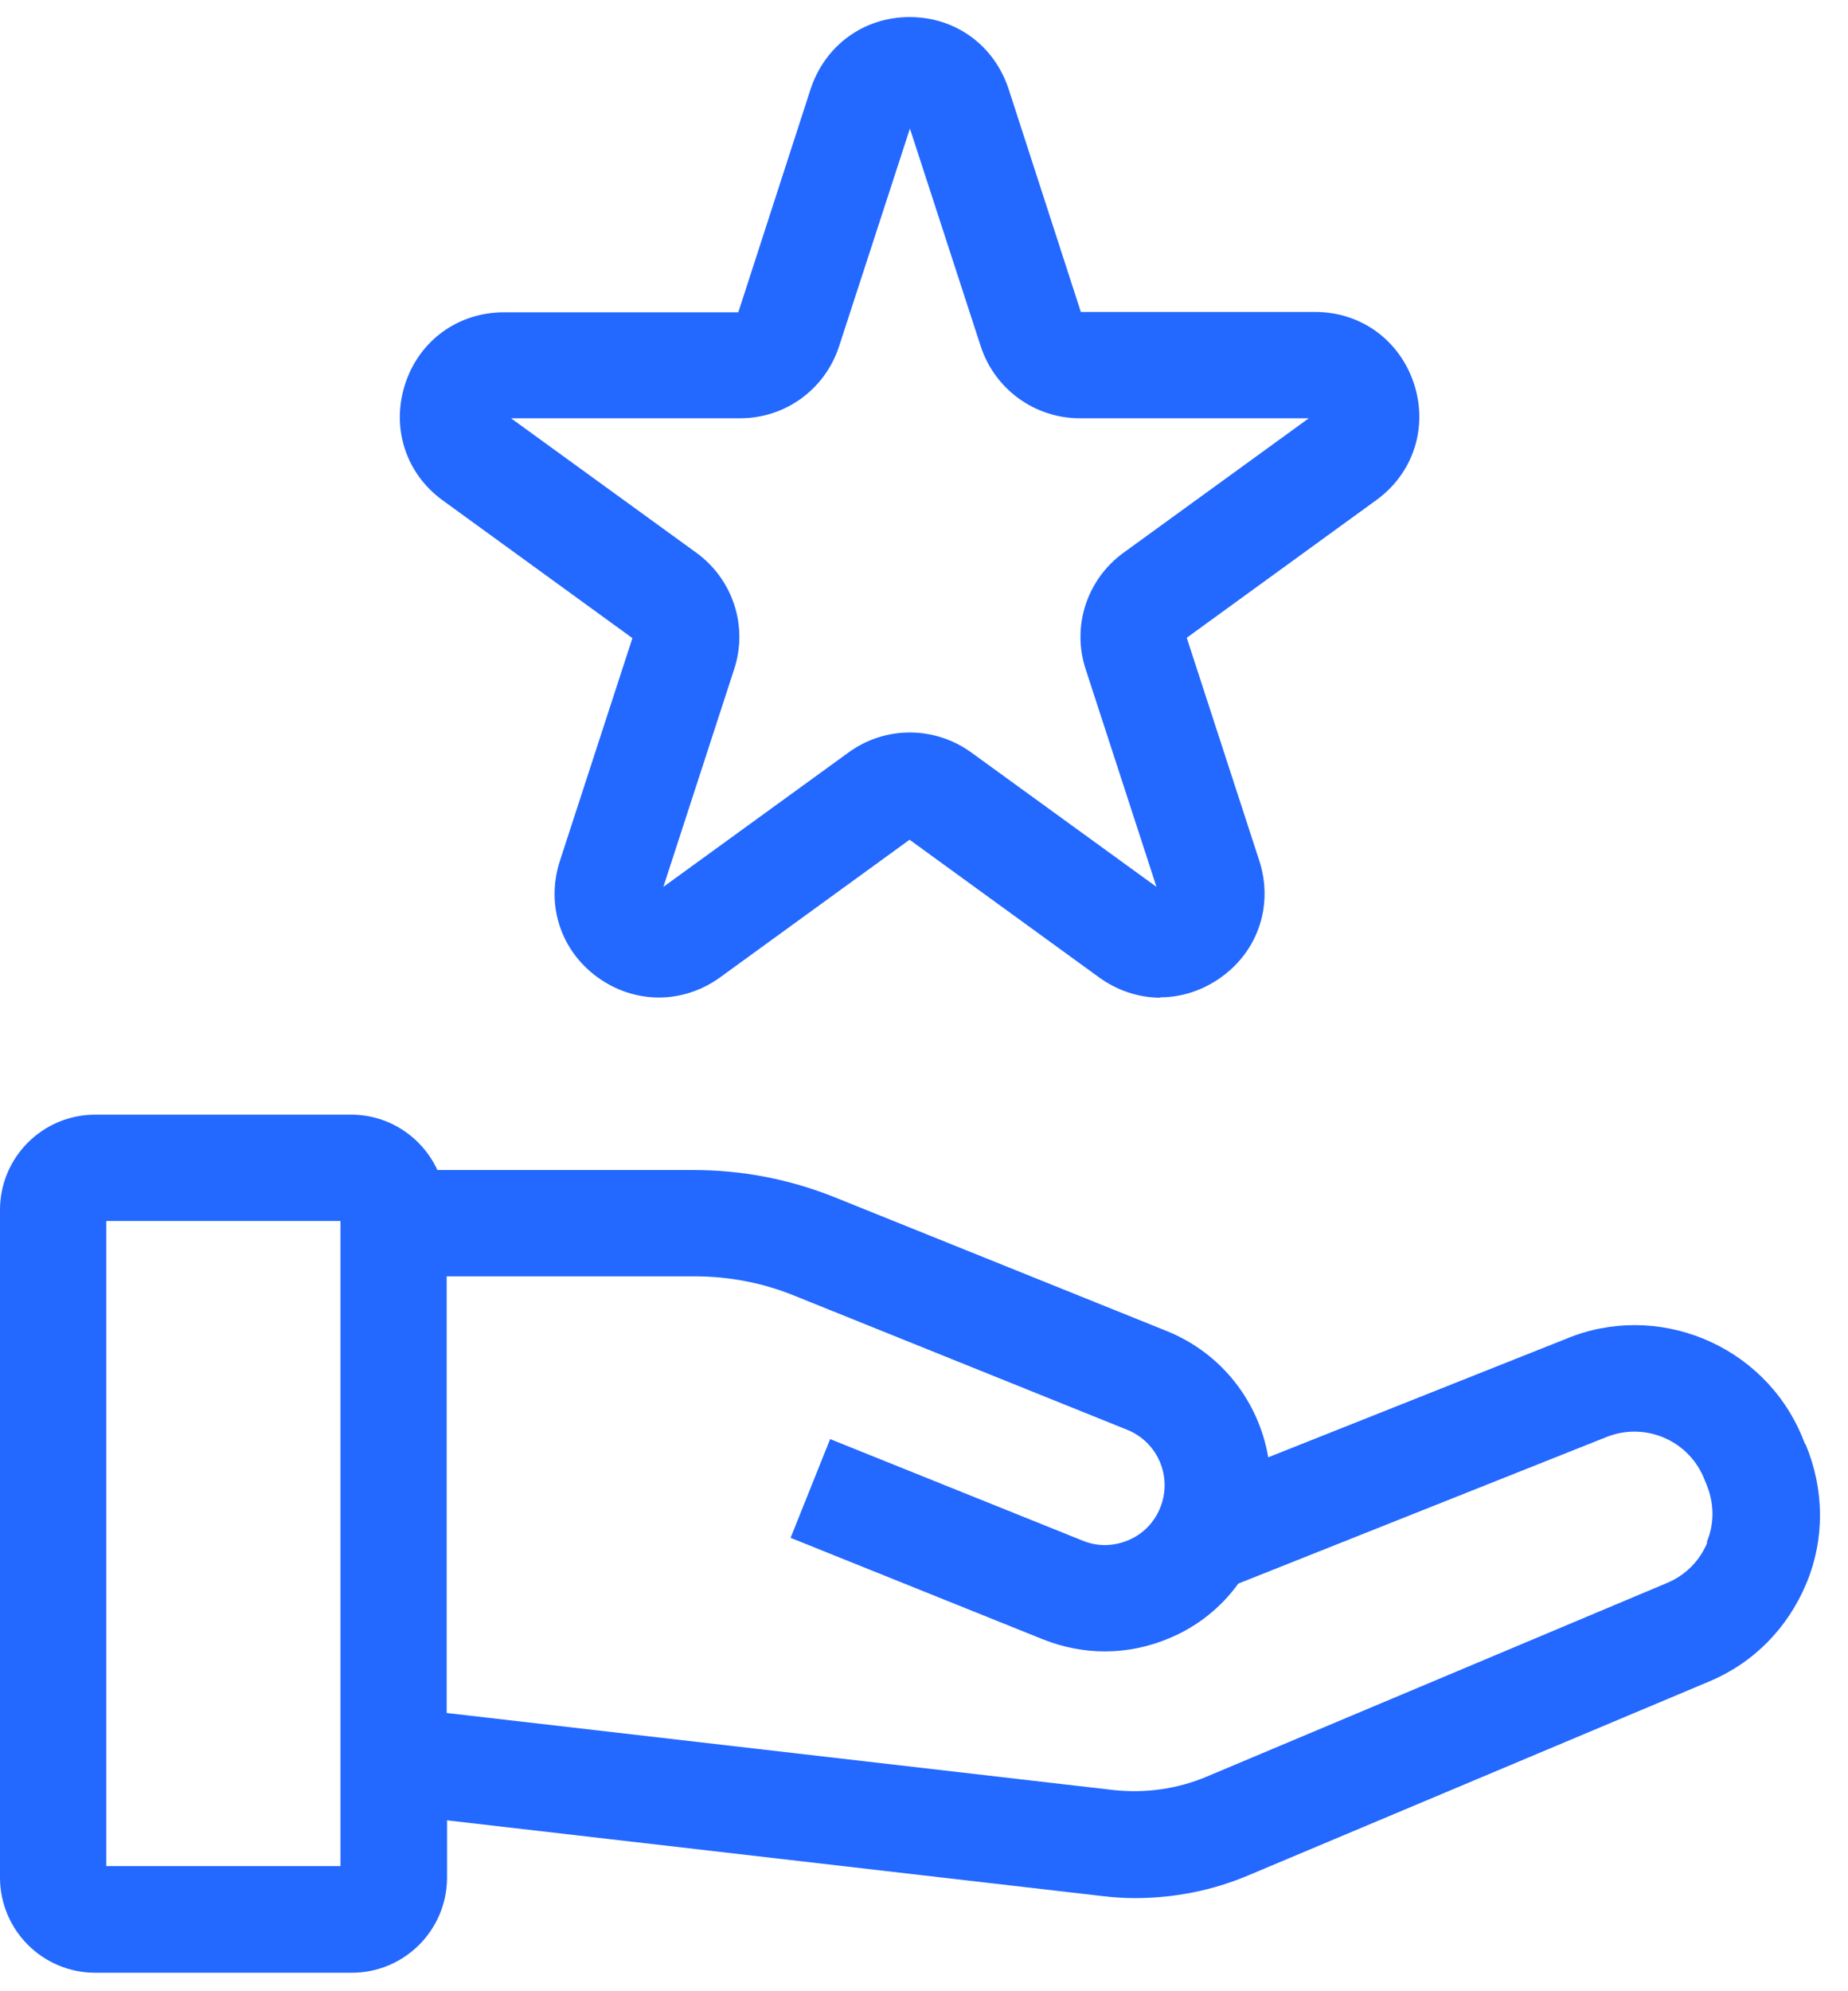
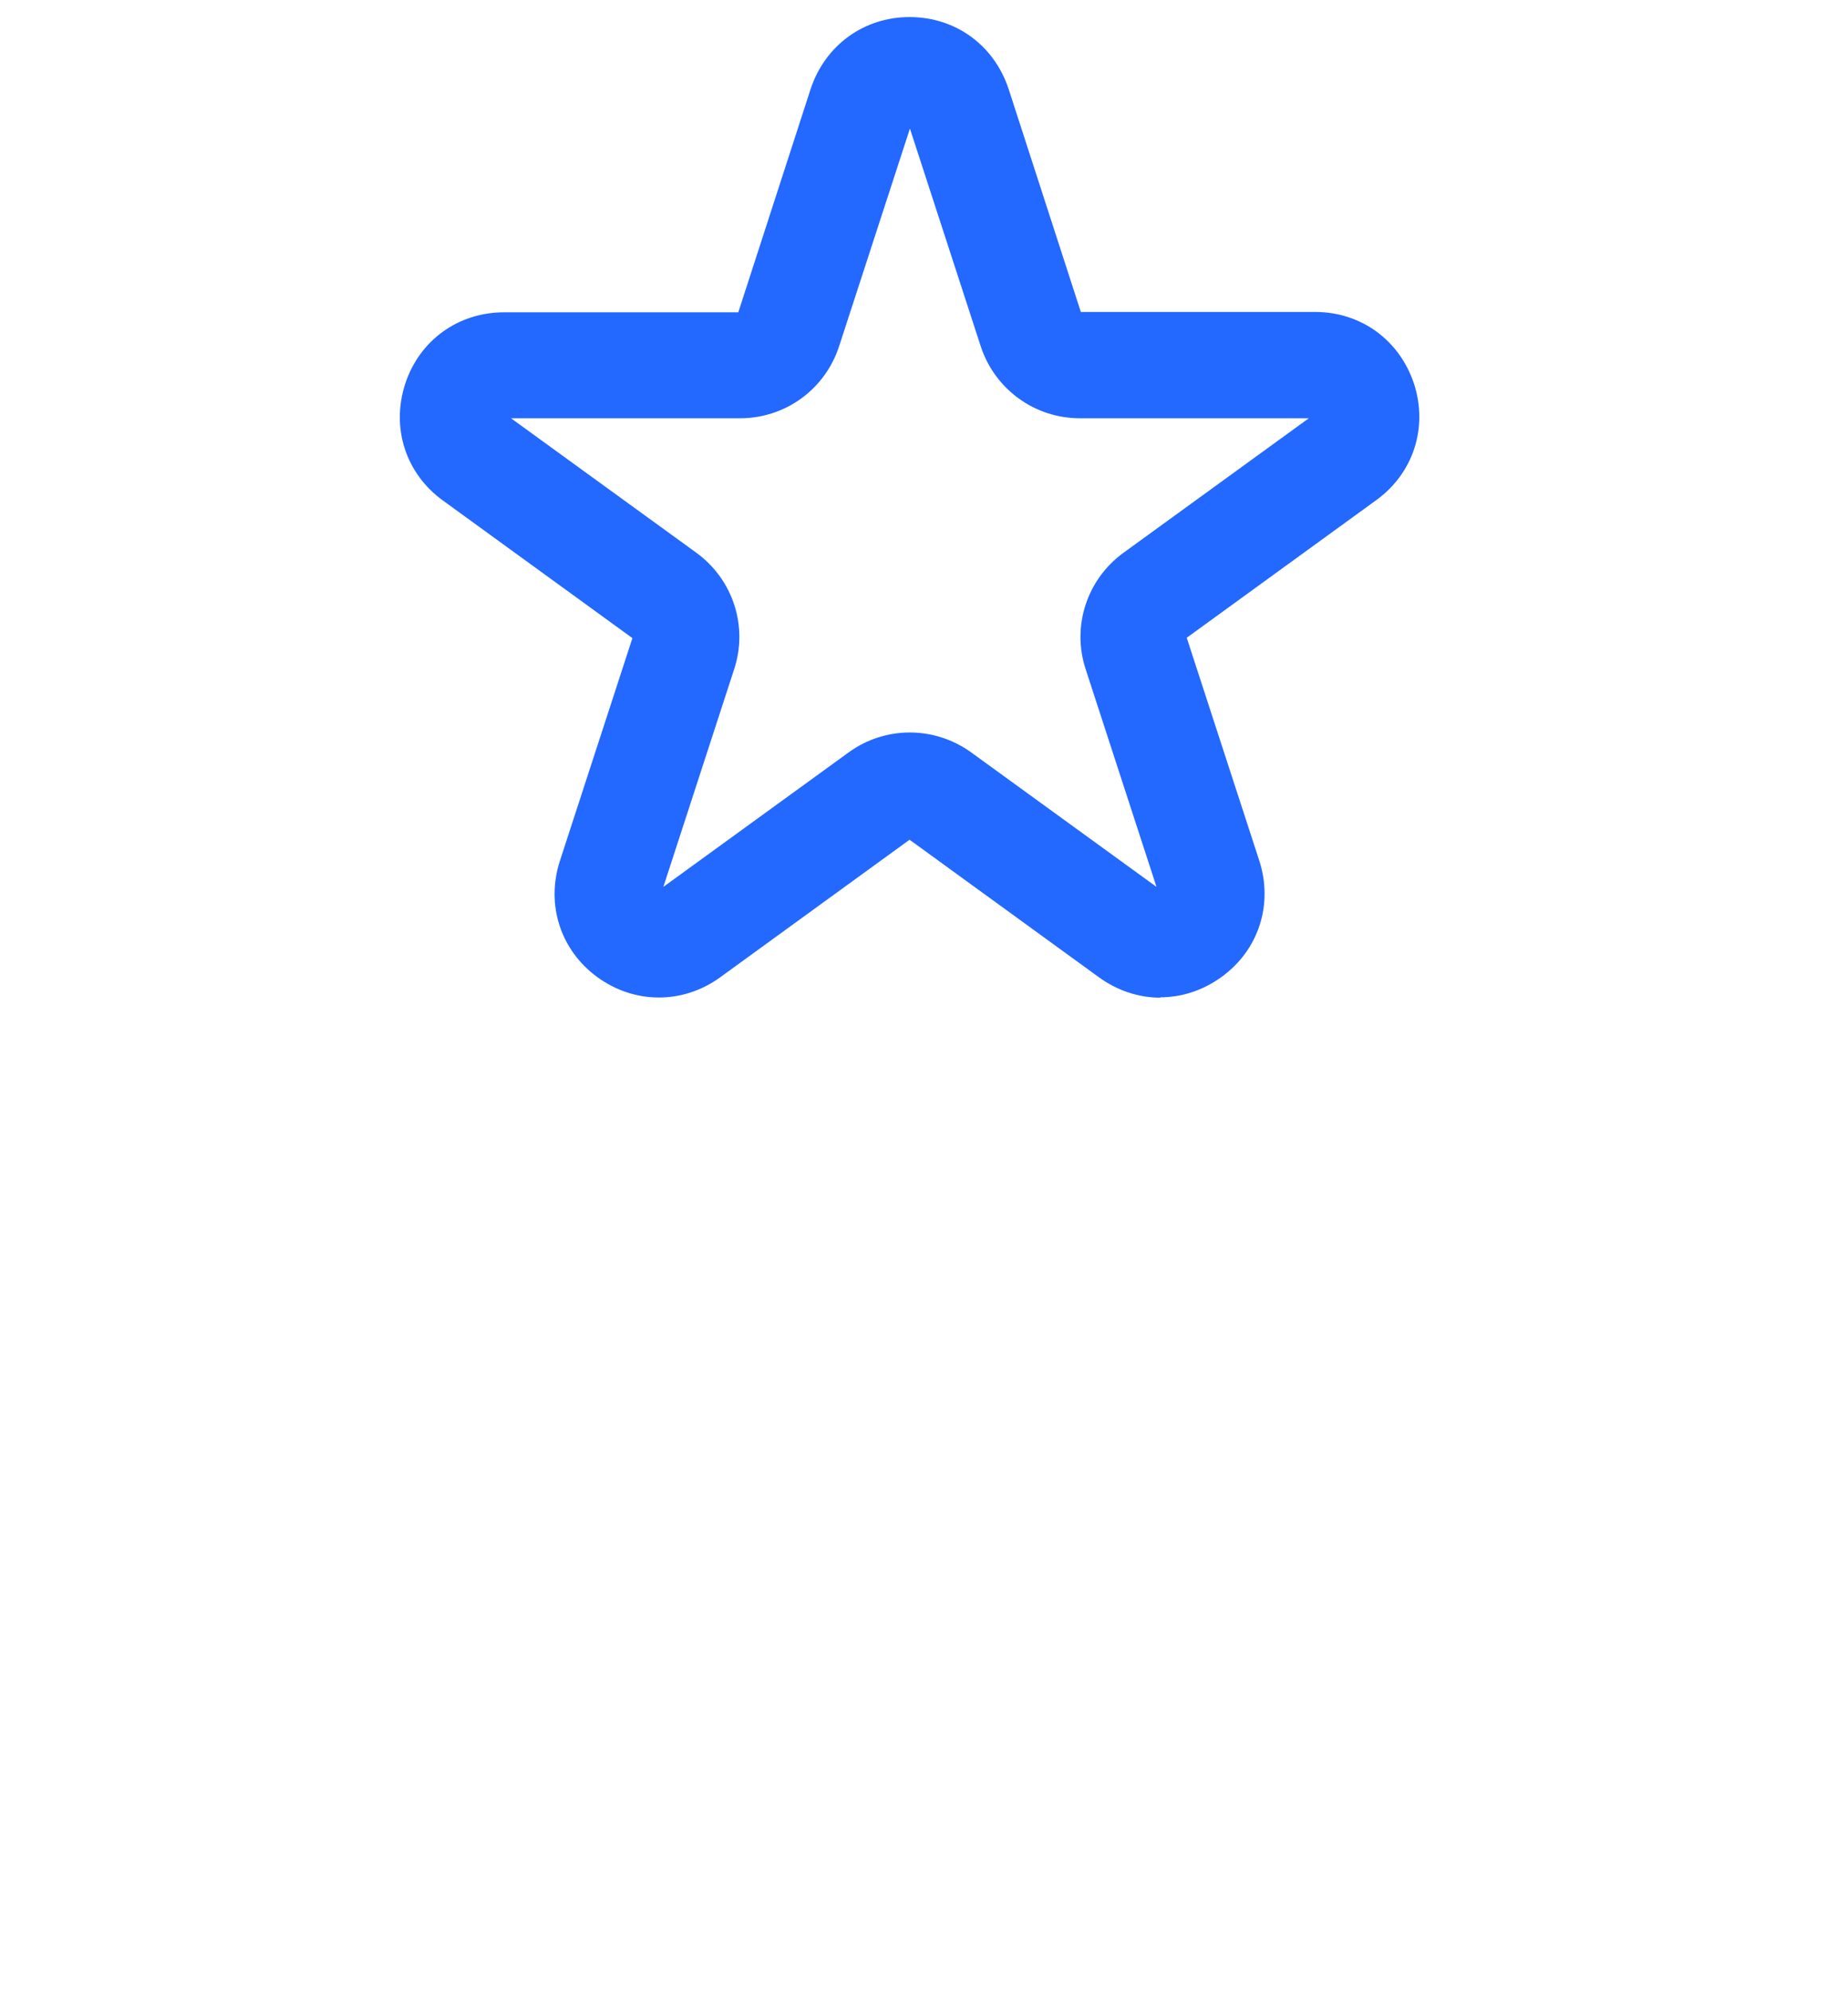
<svg xmlns="http://www.w3.org/2000/svg" width="52" height="56" viewBox="0 0 52 56" fill="none">
-   <path d="M50.791 40.608L50.704 40.395C49.62 37.802 46.62 36.583 44.056 37.657L35.686 40.985C35.425 39.437 34.39 38.063 32.832 37.434L23.484 33.67C22.227 33.167 20.891 32.906 19.537 32.906H12.308C11.883 31.986 10.954 31.348 9.88 31.348H2.68C1.2 31.348 0 32.547 0 34.028V52.8C0 54.281 1.2 55.48 2.68 55.48H9.899C11.379 55.48 12.579 54.281 12.579 52.8V51.194L31.003 53.322C31.312 53.361 31.632 53.381 31.942 53.381C33.035 53.381 34.119 53.168 35.125 52.742L48.081 47.294C49.34 46.772 50.307 45.785 50.83 44.527C51.352 43.269 51.333 41.885 50.81 40.627L50.791 40.608ZM9.58 52.481H2.99V34.338H9.58V52.481ZM48.043 43.375C47.83 43.898 47.423 44.304 46.911 44.517L33.954 49.965C33.132 50.313 32.222 50.439 31.332 50.342L12.569 48.175V35.895H19.546C20.523 35.895 21.472 36.079 22.372 36.447L31.719 40.211C32.58 40.559 32.996 41.537 32.648 42.398C32.483 42.814 32.164 43.143 31.748 43.317C31.332 43.491 30.877 43.501 30.461 43.327L23.359 40.472L22.246 43.249L29.348 46.104C29.909 46.327 30.5 46.443 31.09 46.443C31.709 46.443 32.328 46.317 32.919 46.065C33.703 45.736 34.361 45.204 34.844 44.536L45.179 40.424C46.253 39.979 47.482 40.482 47.936 41.547L48.023 41.759C48.236 42.282 48.246 42.853 48.023 43.375H48.043Z" fill="#2368FF" />
  <path d="M32.648 28.058C32.048 28.058 31.448 27.864 30.926 27.487L25.594 23.616L20.262 27.487C19.217 28.242 17.863 28.242 16.818 27.487C15.773 26.732 15.357 25.445 15.753 24.216L17.795 17.946L12.463 14.076C11.418 13.321 11.002 12.034 11.399 10.805C11.796 9.576 12.889 8.783 14.186 8.783H20.775L22.807 2.512C23.214 1.274 24.307 0.48 25.594 0.48C26.891 0.48 27.974 1.274 28.381 2.503L30.413 8.773H37.002C38.299 8.773 39.383 9.567 39.789 10.795C40.186 12.024 39.77 13.311 38.725 14.066L33.393 17.936L35.435 24.207C35.832 25.436 35.416 26.723 34.37 27.477C33.848 27.855 33.248 28.048 32.648 28.048V28.058ZM14.379 11.763L19.595 15.546C20.62 16.291 21.056 17.608 20.659 18.817L18.666 24.942L23.881 21.159C24.907 20.414 26.291 20.414 27.326 21.159L32.542 24.942L30.548 18.817C30.152 17.608 30.587 16.291 31.613 15.546L36.828 11.763H30.384C29.116 11.763 27.994 10.95 27.597 9.741L25.604 3.616L23.61 9.741C23.214 10.95 22.101 11.763 20.824 11.763H14.379Z" fill="#2368FF" />
</svg>